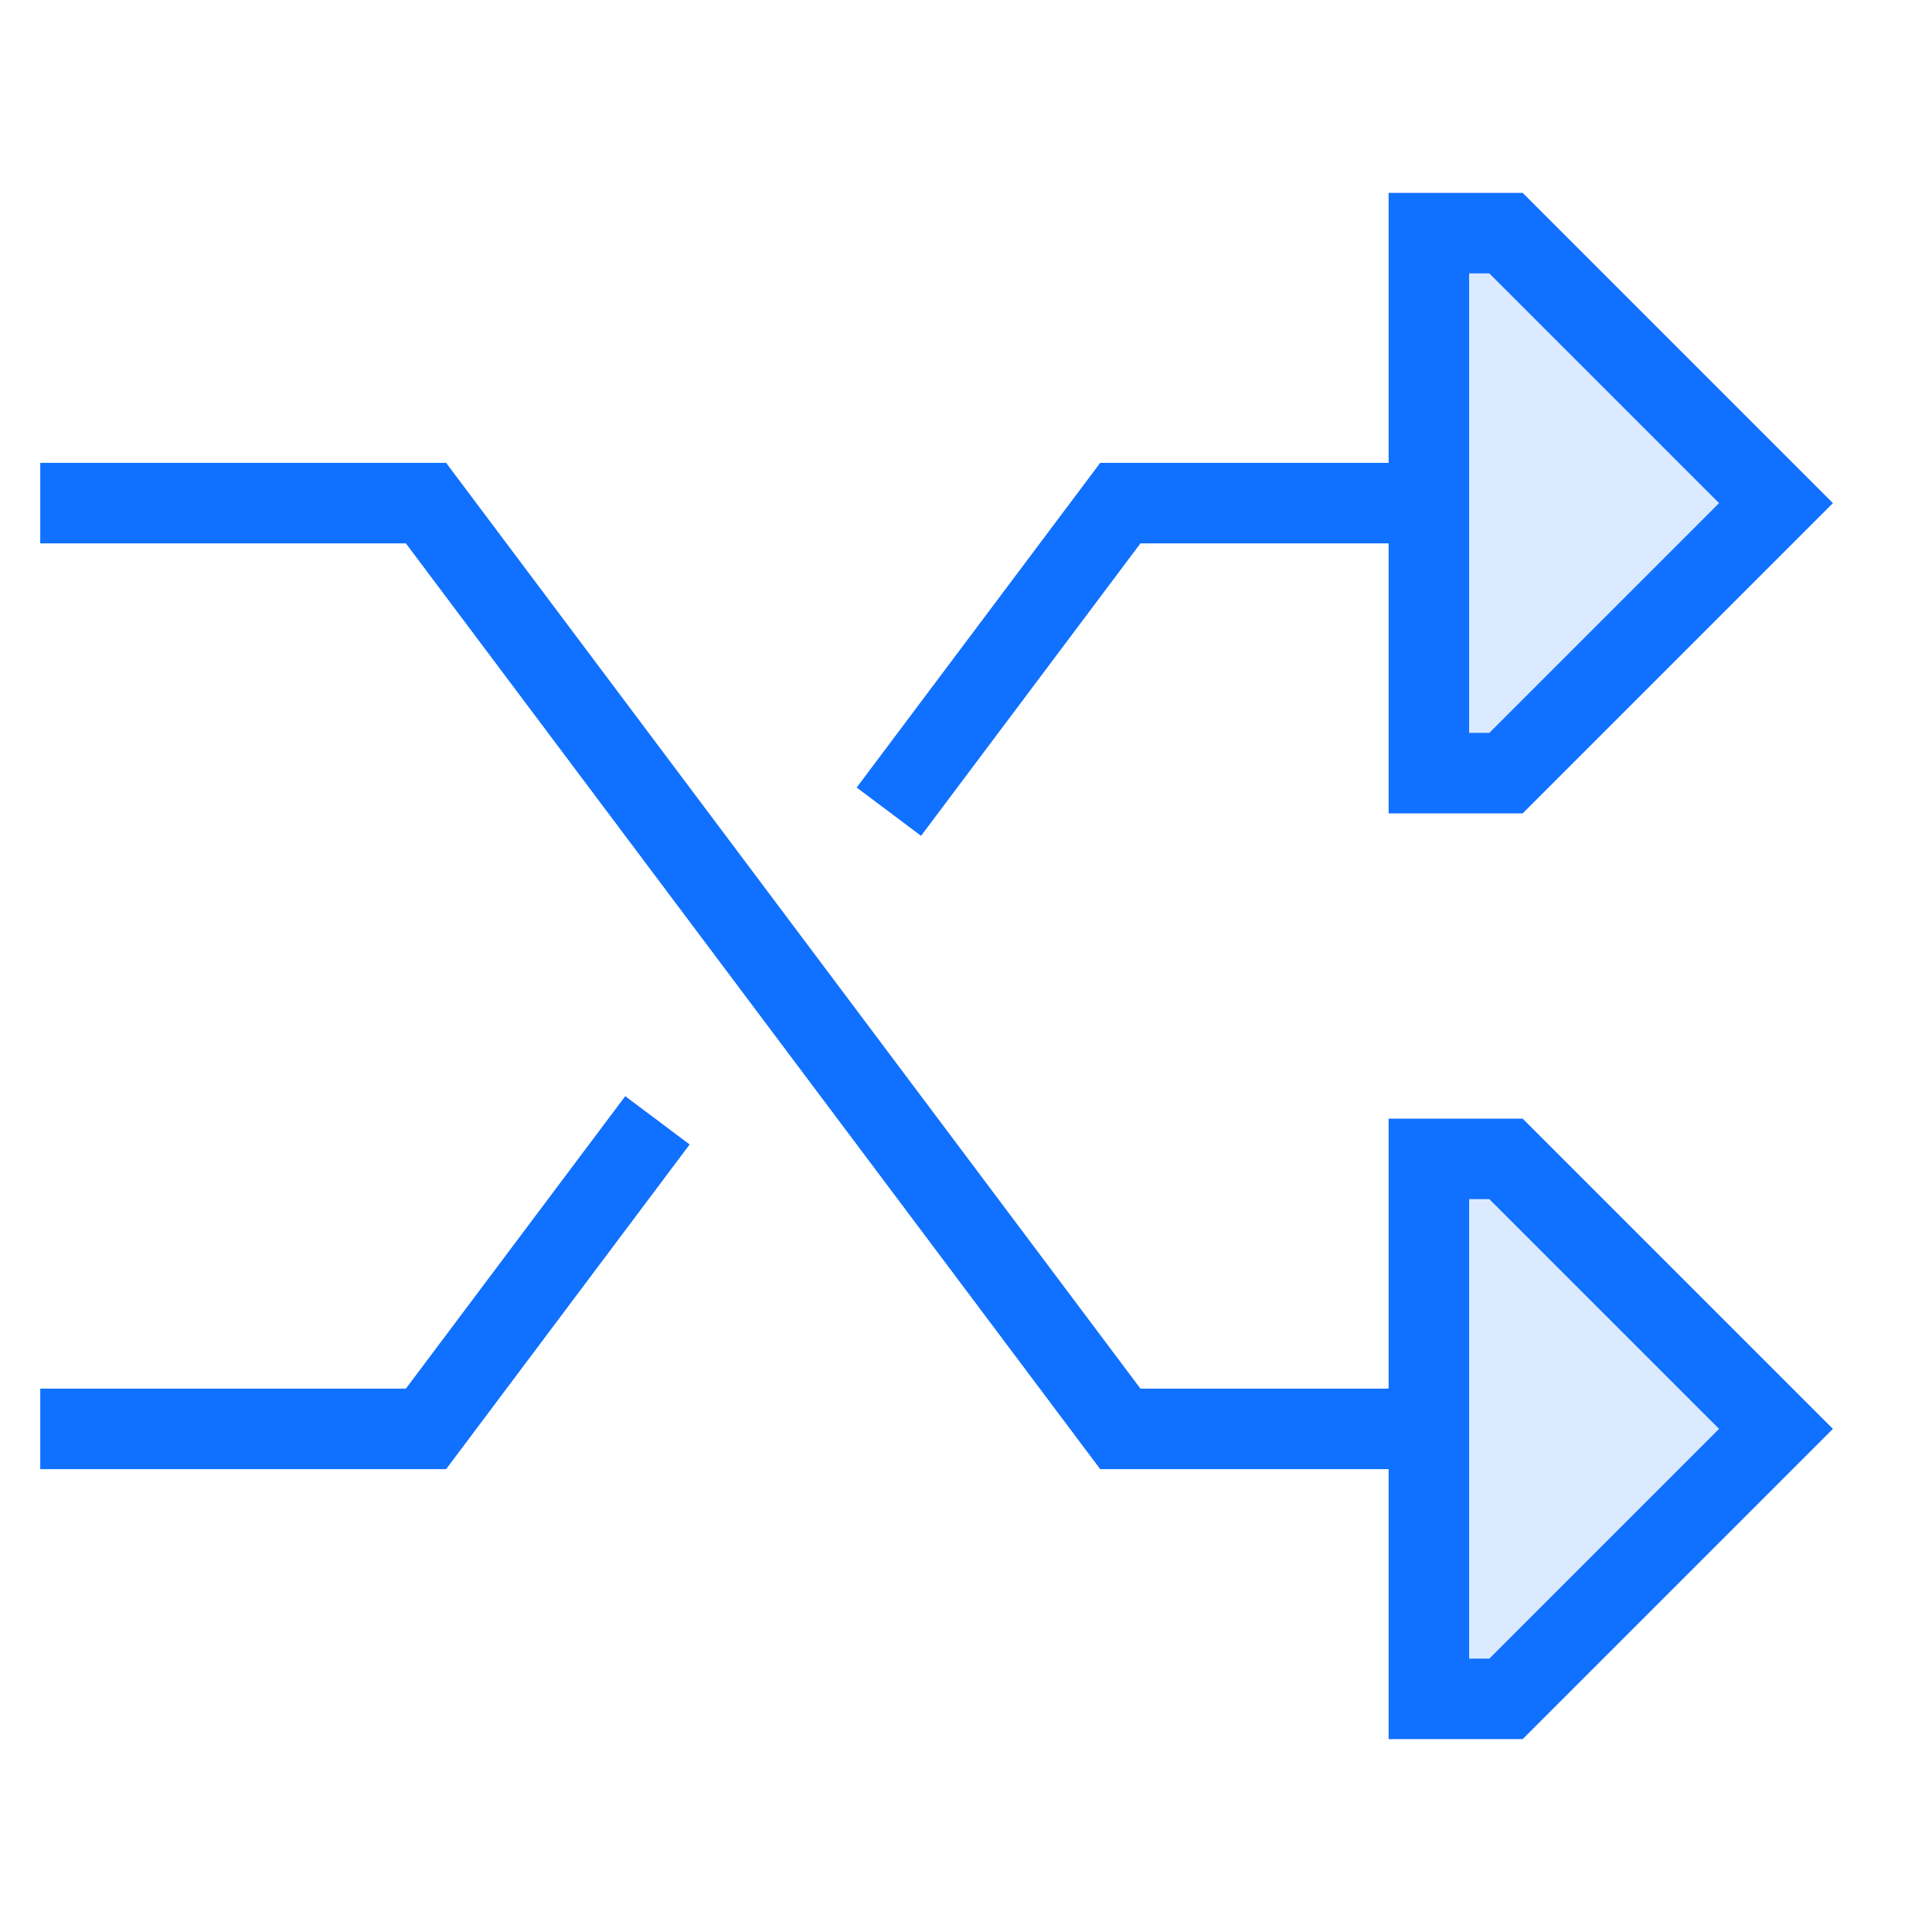
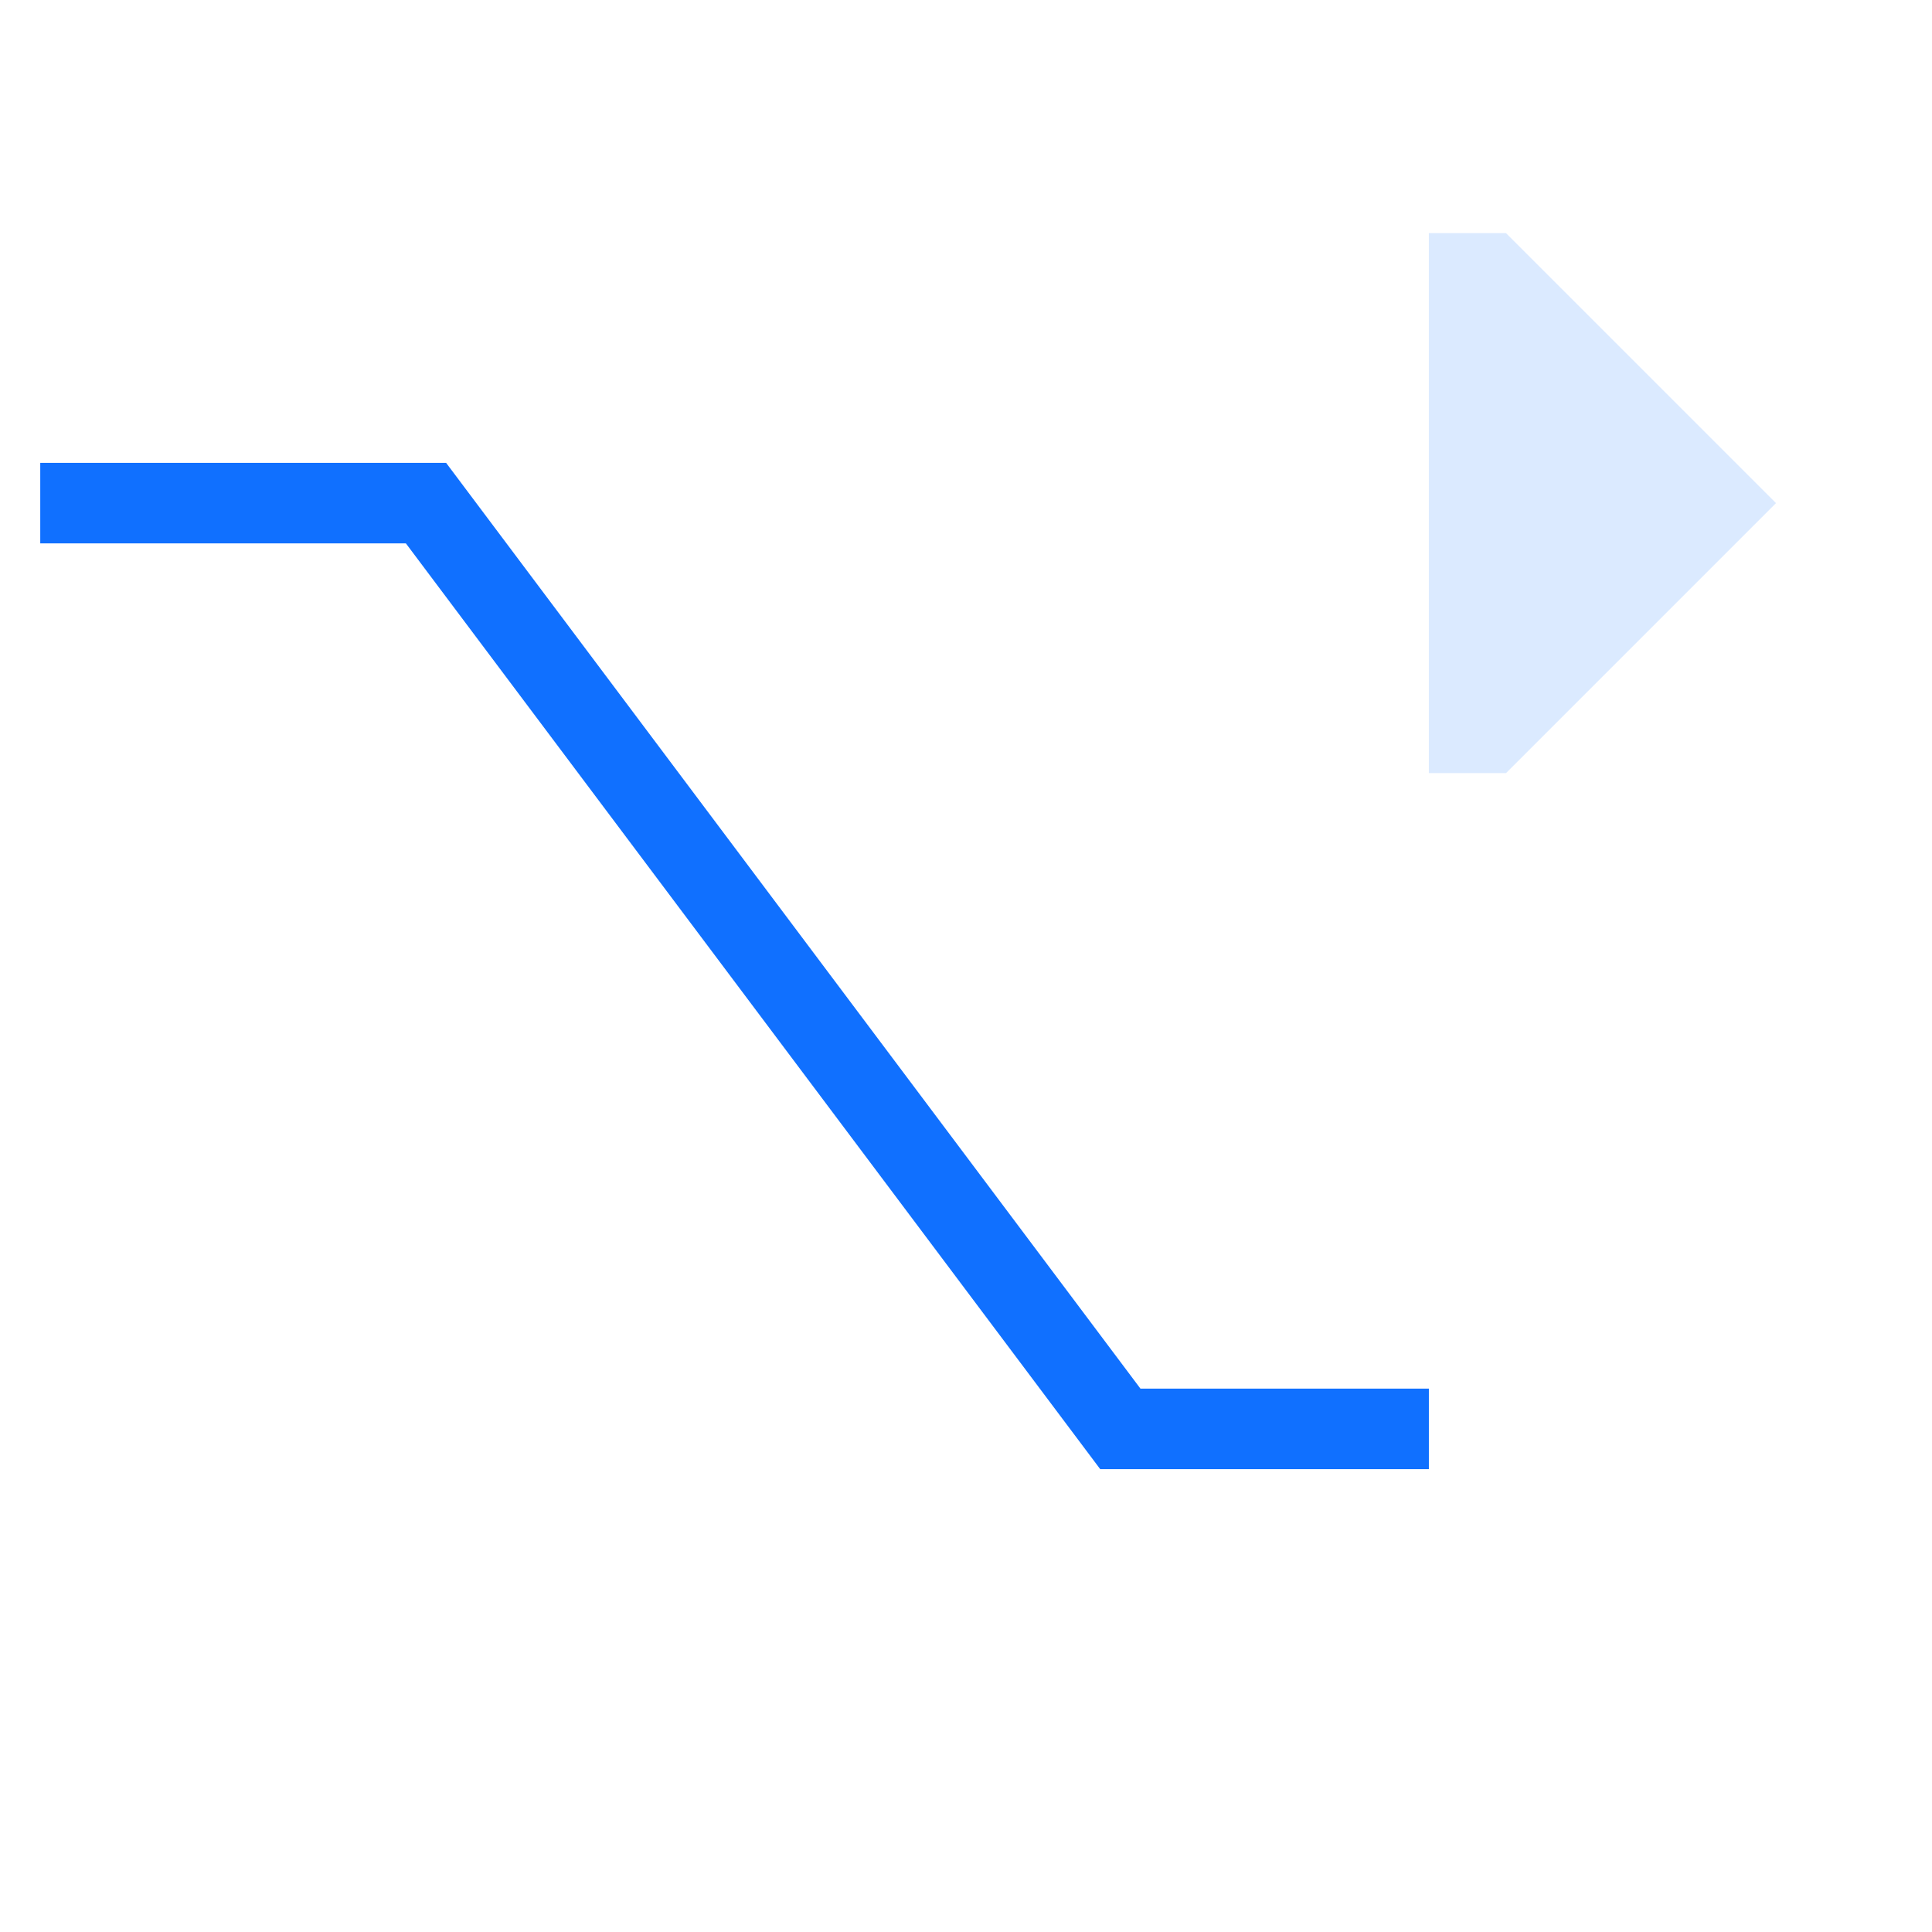
<svg xmlns="http://www.w3.org/2000/svg" fill="none" viewBox="-0.5 -0.5 24 24" id="Shuffle--Streamline-Sharp.svg">
  <desc>Shuffle Streamline Icon: https://streamlinehq.com</desc>
  <g id="shuffle--multimedia-shuffle-multi-button-controls-media">
    <path id="Vector" stroke="#1070ff" d="m17.25 17.25 -3.833 0L4.792 5.75 0 5.75" stroke-width="1" />
-     <path id="Vector_2" stroke="#1070ff" d="m17.25 5.75 -3.833 0 -2.875 3.833" stroke-width="1" />
-     <path id="Vector_3" stroke="#1070ff" d="M0 17.25 4.792 17.25l2.875 -3.833" stroke-width="1" />
    <path id="Vector 2250" fill="#dbeaff" d="M21.562 5.75 18.208 2.396l-0.958 0 0 6.708 0.958 0L21.562 5.75Z" stroke-width="1" />
-     <path id="Vector 2251" fill="#dbeaff" d="M21.562 17.25 18.208 13.896l-0.958 0 0 6.708 0.958 0 3.354 -3.354Z" stroke-width="1" />
-     <path id="Vector 2252" stroke="#1070ff" d="M21.562 5.75 18.208 2.396l-0.958 0 0 6.708 0.958 0L21.562 5.75Z" stroke-width="1" />
-     <path id="Vector 2253" stroke="#1070ff" d="M21.562 17.25 18.208 13.896l-0.958 0 0 6.708 0.958 0 3.354 -3.354Z" stroke-width="1" />
  </g>
</svg>